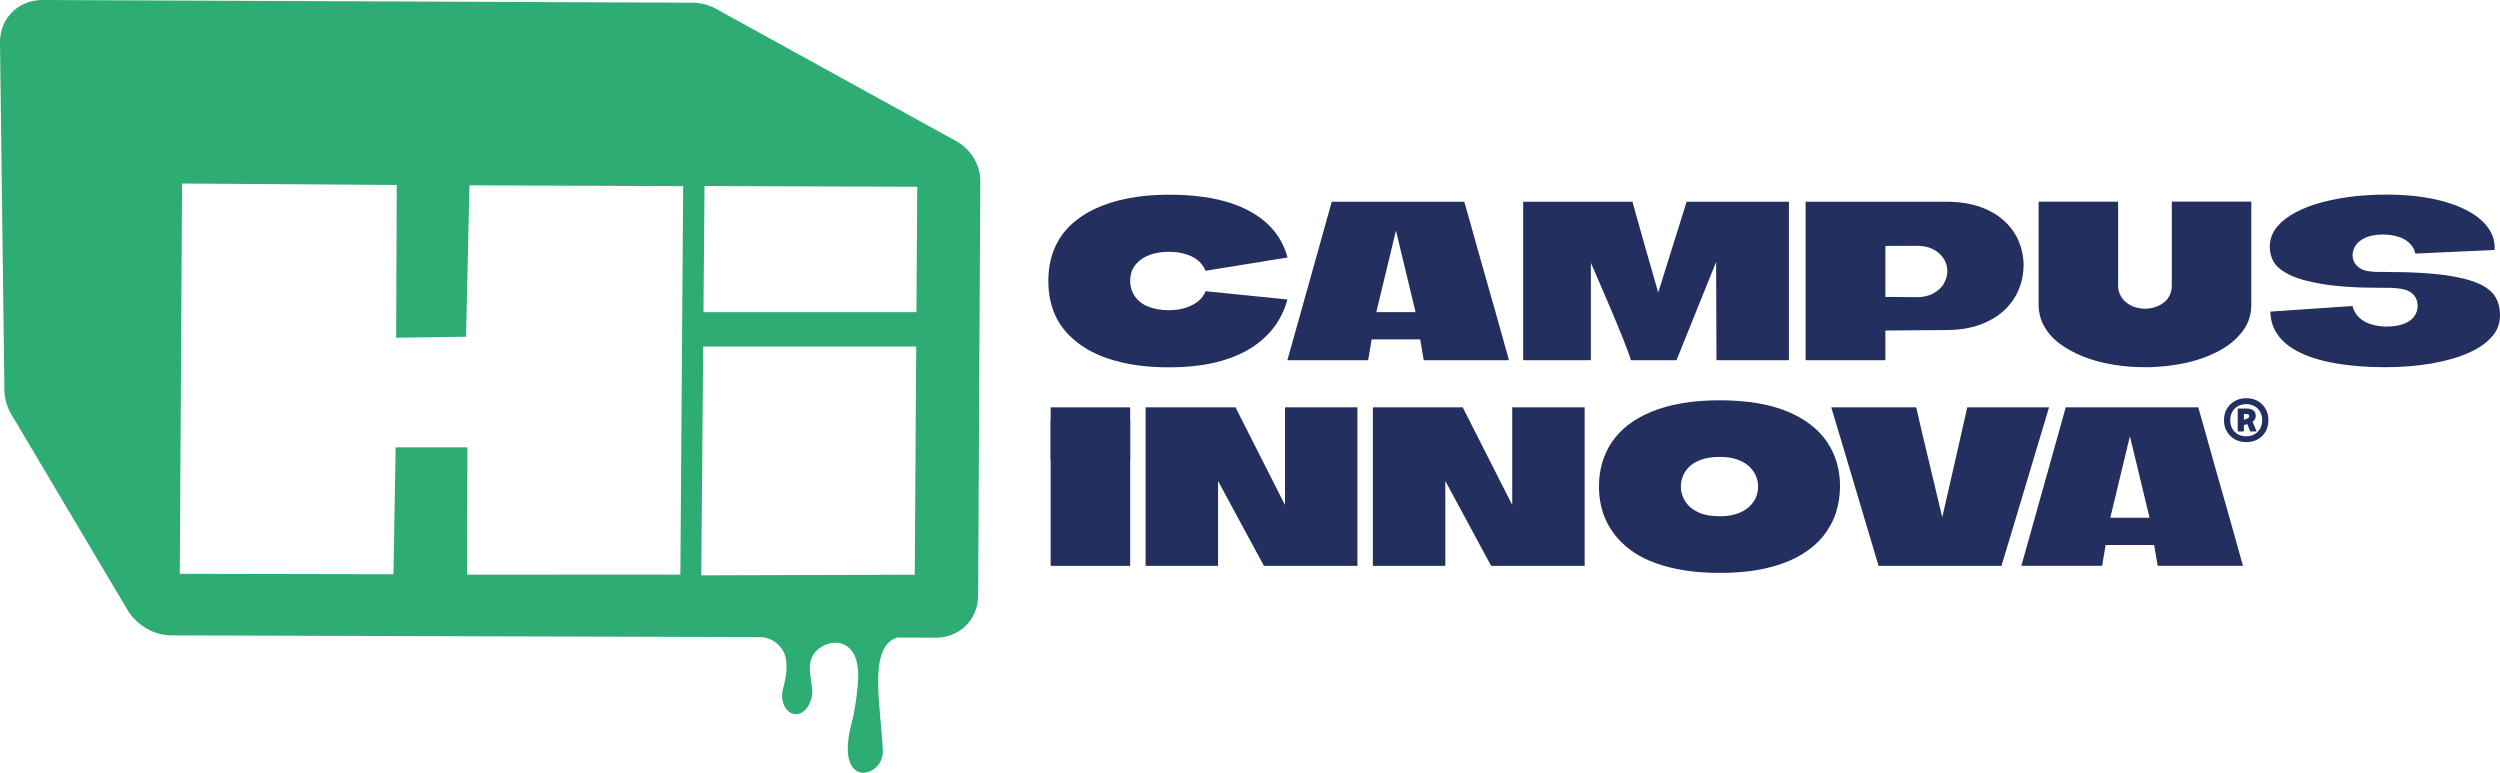
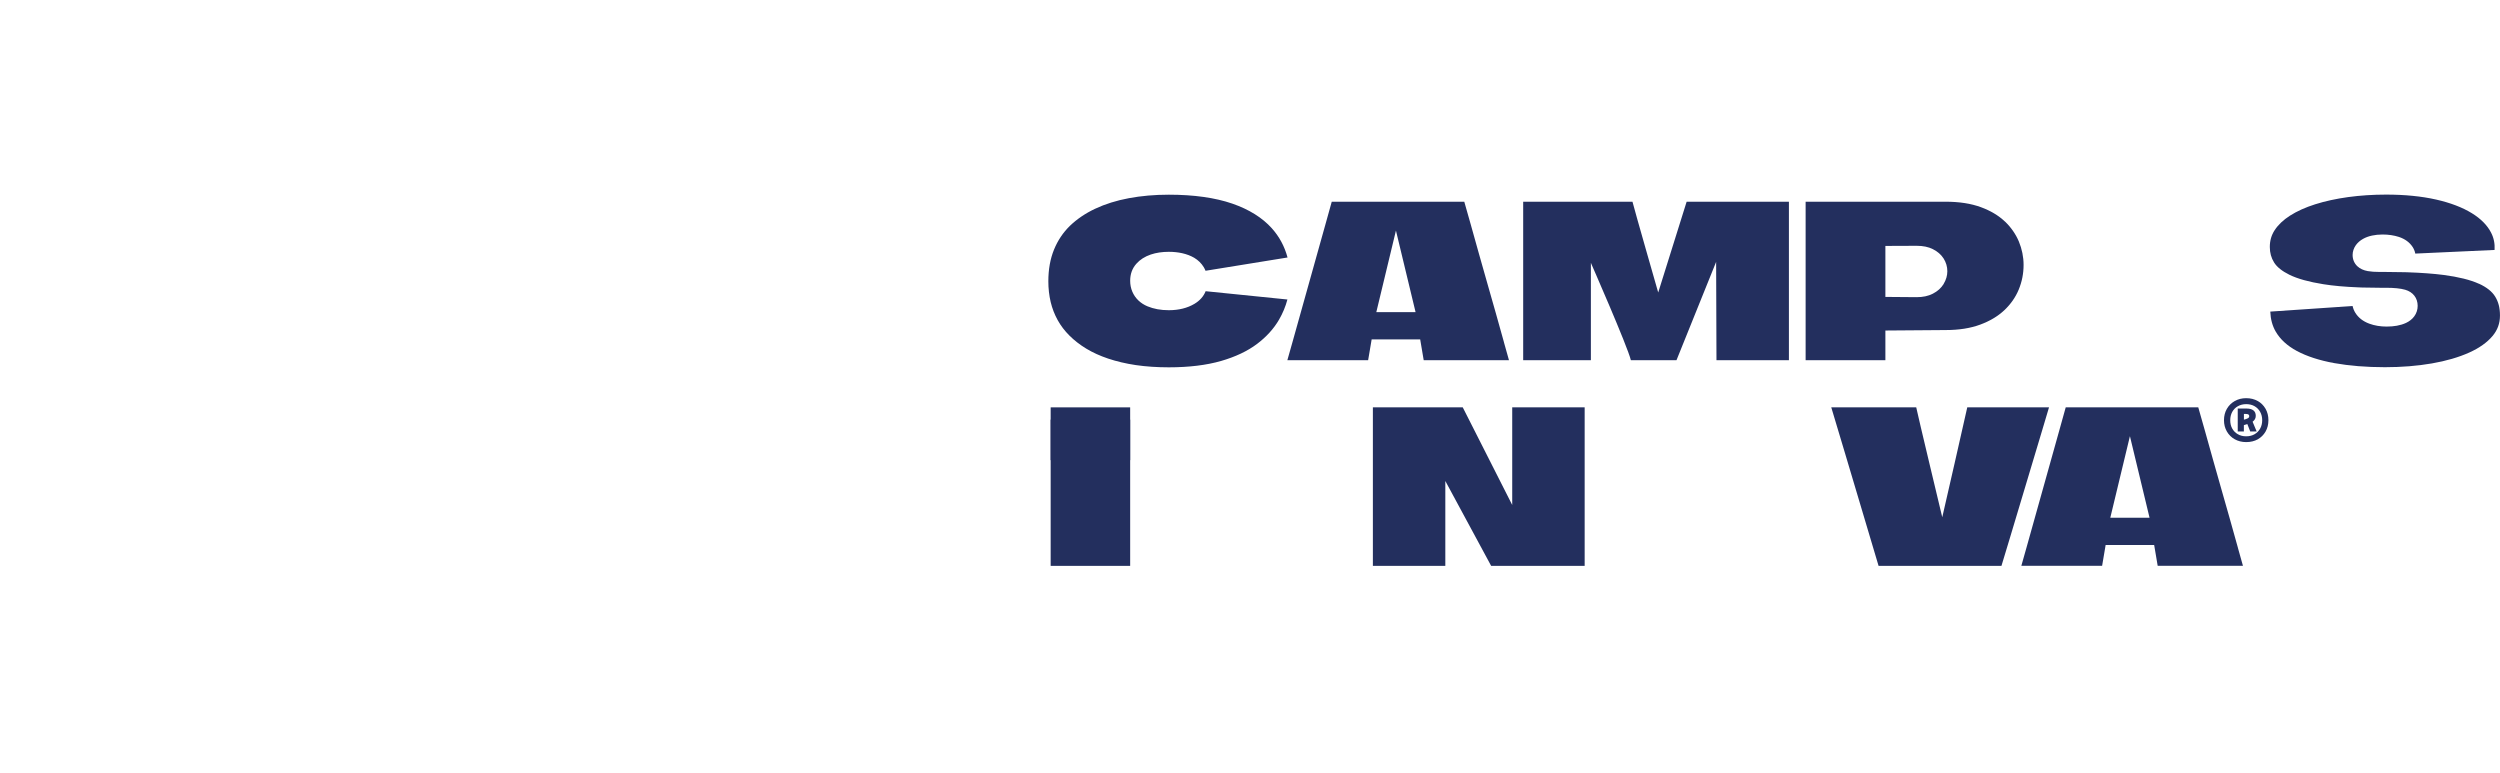
<svg xmlns="http://www.w3.org/2000/svg" id="Capa_1" data-name="Capa 1" viewBox="0 0 590.82 182.62">
  <defs>
    <style>      .cls-1 {        fill: #232f5e;      }      .cls-2 {        fill: #2dad74;      }    </style>
  </defs>
  <g>
-     <path class="cls-2" d="M226.44,33.61L169.97,2.5c-1.93-1.2-4.12-1.85-6.29-1.86L10.06,0C4.3-.02-.07,4.36,0,10.1l1.04,82.07c.03,2.25.75,4.52,2.07,6.48l27.27,45.91c2.32,3.45,6.2,5.59,10.17,5.6l139.54.41c3,.36,5.34,2.55,5.71,5.59.21,1.71.01,3.89-.76,6.65-.67,2.37.29,5.52,2.66,5.93,2.49.43,4.32-2.78,4.26-5.32-.06-2.54-1.07-5.08-.28-7.55,1.05-3.32,5.65-5.07,8.4-3.2,2.69,1.83,2.93,5.71,2.64,9.07-.27,3.17-.73,6.35-1.53,9.47-4.04,15.63,7.77,12.65,7.45,6.14-.54-10.92-3.55-24.42,3.37-26.68l9.11.03c5.68.02,10.01-4.26,10.04-9.91l.51-98.01c.02-3.62-2-7.15-5.23-9.17ZM160.78,135.79l-50.39.02.08-30.09h-16.97s-.51,29.99-.51,29.99l-50.5-.1.54-92.24,50.73.35-.14,36.1,16.52-.24.81-35.78,50.5.19-.66,91.81ZM216.19,135.82l-50.46.15.77-92.01,50.27.18-.59,91.68Z" />
    <g>
      <g>
        <path class="cls-1" d="M533.1,98.28c0-.57-.18-1-.55-1.29-.36-.29-.9-.44-1.62-.44h-2.09v5.42h1.45v-1.5l.82-.25.68,1.75h1.52l-.96-2.31c.5-.36.75-.82.75-1.38ZM531.34,98.78c-.14.11-.38.21-.71.31l-.33.08v-1.34h.5c.51,0,.76.17.76.52,0,.18-.07.32-.21.43Z" />
        <path class="cls-1" d="M533.56,94.77c-.78-.44-1.69-.67-2.72-.67s-1.92.23-2.71.68c-.79.45-1.41,1.06-1.86,1.84-.45.78-.68,1.67-.68,2.68s.23,1.89.68,2.67c.45.78,1.07,1.4,1.86,1.84.79.44,1.69.67,2.71.67s1.94-.22,2.72-.65c.78-.44,1.4-1.05,1.85-1.83.45-.78.68-1.68.68-2.7s-.23-1.91-.68-2.7c-.45-.78-1.07-1.4-1.85-1.84ZM534.14,101.28c-.32.57-.76,1.02-1.32,1.34-.56.32-1.22.49-1.98.49s-1.4-.16-1.97-.49c-.57-.32-1.01-.77-1.33-1.34-.32-.57-.47-1.23-.47-1.97s.16-1.4.47-1.97c.32-.57.76-1.02,1.33-1.34.57-.32,1.23-.49,1.97-.49s1.42.16,1.98.49c.56.32,1,.77,1.32,1.34.32.57.48,1.23.48,1.97s-.16,1.4-.48,1.97Z" />
      </g>
      <rect class="cls-1" x="248.3" y="96.27" width="18.79" height="12.48" />
      <rect class="cls-1" x="248.3" y="99.17" width="18.79" height="34.56" />
-       <polygon class="cls-1" points="291.99 96.27 270.74 96.27 270.74 133.73 287.86 133.73 287.86 113.67 298.7 133.73 320.8 133.73 320.8 96.27 303.68 96.27 303.68 119.34 291.99 96.27" />
      <polygon class="cls-1" points="345.69 96.27 324.45 96.27 324.45 133.73 341.57 133.73 341.57 113.67 352.4 133.73 374.5 133.73 374.5 96.27 357.38 96.27 357.38 119.34 345.69 96.27" />
-       <path class="cls-1" d="M422.56,97.32c-4.24-1.81-9.69-2.72-16.2-2.72-3.28,0-6.31.24-9.01.72-2.67.47-5.09,1.15-7.2,2.04-2.07.87-3.9,1.91-5.44,3.11-1.5,1.17-2.77,2.52-3.77,3.99-1,1.48-1.77,3.11-2.28,4.85-.51,1.76-.78,3.65-.78,5.63,0,1.52.16,3.03.48,4.5.31,1.44.81,2.84,1.48,4.15.67,1.31,1.54,2.58,2.59,3.76,1.04,1.17,2.3,2.26,3.76,3.23s3.19,1.83,5.13,2.52c1.98.71,4.24,1.28,6.72,1.68,2.5.41,5.3.61,8.32.61,4.23,0,7.99-.38,11.17-1.14,3.14-.74,5.85-1.79,8.06-3.1,2.18-1.29,3.97-2.8,5.32-4.5,1.35-1.7,2.35-3.55,2.98-5.5.63-1.99.96-4.08.96-6.22,0-3.92-1.02-7.44-3.03-10.44-2.02-3.01-5.13-5.43-9.25-7.18ZM415.17,117.02h0c-.23.73-.62,1.42-1.14,2.06-.52.62-1.16,1.16-1.91,1.6-.72.42-1.57.76-2.54.99-.92.22-1.98.34-3.16.34-2.05,0-3.7-.3-5.04-.93-1.43-.66-2.5-1.57-3.17-2.69-.65-1.08-.98-2.22-.98-3.4,0-.88.18-1.76.53-2.59.37-.88.96-1.67,1.75-2.36.77-.66,1.76-1.18,2.96-1.55,1.11-.34,2.44-.51,3.95-.51s2.85.18,3.97.56c1.16.39,2.13.92,2.87,1.58.76.68,1.32,1.45,1.69,2.29.36.83.54,1.68.54,2.54,0,.7-.11,1.4-.33,2.08Z" />
      <path class="cls-1" d="M484.24,96.27h-19.32c-.1.63-5.91,25.97-5.91,25.97,0,0-6.02-25.13-6.15-25.97h-20.08c1.12,3.72,2.23,7.43,3.34,11.15,1.37,4.64,2.76,9.28,4.15,13.92,1.24,4.13,2.47,8.26,3.69,12.39h29.04c.69-2.27,1.38-4.54,2.06-6.81l7.52-25.08c.56-1.86,1.11-3.71,1.66-5.57Z" />
      <path class="cls-1" d="M284.93,68.81c-.48,1.22-1.37,2.23-2.64,2.99-1.67,1-3.71,1.51-6.07,1.51-.95,0-1.85-.08-2.68-.23-.85-.16-1.65-.39-2.36-.69-.82-.34-1.54-.81-2.14-1.38-.61-.58-1.1-1.28-1.44-2.08-.34-.79-.51-1.66-.51-2.58,0-1.58.49-2.94,1.47-4.03.86-.97,2.01-1.7,3.4-2.17,1.27-.43,2.7-.64,4.26-.64,1.12,0,2.18.11,3.17.33,1.06.24,2.01.6,2.83,1.08.94.56,1.7,1.3,2.26,2.22.16.27.3.55.42.85l19.38-3.14c-.72-2.66-1.95-4.94-3.73-6.92-2.24-2.49-5.38-4.45-9.32-5.81-4.06-1.4-9.11-2.11-15.01-2.11-3.35,0-6.53.28-9.46.83-2.89.54-5.56,1.37-7.92,2.48-2.31,1.08-4.33,2.45-5.99,4.05-1.61,1.57-2.88,3.46-3.76,5.62-.89,2.18-1.34,4.69-1.34,7.48,0,1.72.19,3.36.55,4.9.36,1.51.92,2.95,1.65,4.27.73,1.32,1.67,2.56,2.79,3.67,1.13,1.13,2.47,2.17,3.97,3.08,1.51.92,3.26,1.71,5.19,2.36,1.97.66,4.16,1.18,6.51,1.53,2.38.35,5.01.53,7.81.53,4.75,0,8.91-.51,12.35-1.5,3.39-.98,6.25-2.33,8.49-4.02,2.22-1.67,3.98-3.61,5.22-5.76.87-1.5,1.53-3.09,1.97-4.75l-19.33-1.96Z" />
      <path class="cls-1" d="M391.89,69.16s-5.67-19.75-6.09-21.49h-25.83v37.46h16v-23.01s8.66,19.71,9.45,23.01h10.78l9.37-23.24.08,23.24h17.12v-37.46h-24.17l-6.73,21.49Z" />
      <path class="cls-1" d="M473.8,52.34c-1.47-1.4-3.37-2.54-5.66-3.38-2.33-.86-5.13-1.29-8.31-1.29h-33.11v37.46h18.85v-7.02l14.26-.11c3.11,0,5.86-.43,8.16-1.29,2.28-.84,4.19-1.99,5.7-3.41,1.5-1.42,2.64-3.05,3.39-4.86.76-1.83,1.15-3.79,1.15-5.83,0-1.89-.38-3.75-1.11-5.52-.74-1.76-1.85-3.36-3.31-4.76ZM459.35,67.1c-.59.96-1.45,1.74-2.57,2.31-1.07.55-2.34.82-3.8.82l-7.41-.06v-12.05l7.41-.03c1.48,0,2.77.26,3.81.79,1.09.55,1.94,1.28,2.52,2.18.6.94.9,1.96.9,3.04,0,1.03-.29,2.03-.87,2.99Z" />
-       <path class="cls-1" d="M504.76,72.65c-.72-.21-1.39-.53-1.98-.96-.63-.45-1.16-1.02-1.55-1.69-.44-.75-.66-1.6-.66-2.55v-19.79h-18.79v24.19c0,1.92.4,3.59,1.24,5.12.85,1.57,2.05,2.95,3.57,4.11h0c1.6,1.23,3.49,2.29,5.61,3.13,2.17.87,4.53,1.52,7.02,1.94,5.71.96,11.69.83,17.24-.37,3.03-.66,5.79-1.66,8.19-2.99,2.3-1.27,4.15-2.85,5.5-4.72,1.28-1.77,1.9-3.81,1.9-6.23v-24.19h-18.79v19.85c0,1.8-.8,3.31-2.26,4.27-1.81,1.18-4.12,1.51-6.24.87Z" />
      <path class="cls-1" d="M585.84,67.06c-2.02-.92-4.83-1.62-8.34-2.08-2.42-.31-5.28-.52-8.5-.63h0s-.63-.02-.63-.02c-1.45-.04-2.98-.06-4.58-.06h-1.39c-1.15,0-2.07-.07-2.82-.2-1.02-.18-1.85-.57-2.46-1.14-.74-.69-1.13-1.62-1.13-2.67,0-.82.27-1.63.77-2.33h0c.43-.59,1-1.09,1.7-1.48.6-.34,1.32-.61,2.13-.78.75-.16,1.58-.25,2.47-.25,1.42,0,2.72.2,3.89.58,1.43.48,2.51,1.28,3.23,2.38.25.39.5.91.62,1.55l18.74-.86c.09-1.49-.18-2.83-.82-4.07-.89-1.75-2.41-3.29-4.53-4.6-2.25-1.39-5.11-2.48-8.48-3.24-3.45-.78-7.42-1.17-11.81-1.17-3.11,0-6.13.2-8.98.59-2.82.39-5.44.96-7.78,1.7-2.28.72-4.28,1.62-5.96,2.69-1.56,1-2.78,2.15-3.61,3.42-.78,1.19-1.15,2.49-1.15,3.97,0,1.38.33,2.58,1.01,3.67.67,1.08,1.89,2.05,3.63,2.91,1.91.94,4.61,1.69,8.02,2.23,2.31.37,5.08.62,8.22.74h0s.96.04.96.04c1.33.04,2.73.06,4.19.06h1.39c1.96,0,3.46.15,4.58.47,1.84.53,2.94,1.95,2.94,3.81,0,.9-.28,1.76-.81,2.48-.48.65-1.14,1.17-1.95,1.55-.65.3-1.38.52-2.16.66-.73.13-1.55.2-2.42.2-1.48,0-2.86-.23-4.1-.69-1.46-.54-2.57-1.4-3.29-2.56-.31-.5-.53-1.04-.65-1.61l-19.45,1.32c.07,1.8.49,3.37,1.29,4.74,1.07,1.83,2.74,3.36,4.98,4.56,2.39,1.28,5.36,2.24,8.83,2.87,3.58.64,7.61.97,11.99.97,3.95,0,7.68-.3,11.08-.89,3.35-.58,6.33-1.44,8.84-2.57,2.38-1.07,4.24-2.39,5.52-3.92,1.18-1.41,1.75-2.99,1.75-4.83s-.37-3.23-1.13-4.47c-.73-1.2-2.03-2.23-3.85-3.06Z" />
      <path class="cls-1" d="M355.43,80.89l-1.95-6.97c-.65-2.31-1.31-4.63-1.98-6.95-.67-2.33-1.33-4.66-1.98-6.98l-1.95-6.97c-.5-1.79-1.01-3.57-1.52-5.35h-31.32c-.49,1.78-.99,3.56-1.49,5.35l-7.8,27.86c-.4,1.41-.79,2.83-1.2,4.24h19.09l.83-4.91h11.47l.83,4.91h20.15c-.4-1.42-.8-2.83-1.19-4.24ZM325.26,73.77l4.64-19.28,4.64,19.28h-9.29Z" />
      <path class="cls-1" d="M528.89,129.48l-1.95-6.97c-.65-2.31-1.31-4.63-1.98-6.95-.67-2.33-1.33-4.66-1.98-6.98l-1.95-6.97c-.5-1.79-1.01-3.57-1.52-5.35h-31.32c-.49,1.78-.99,3.56-1.49,5.35l-7.8,27.86c-.4,1.41-.79,2.83-1.2,4.24h19.09l.83-4.91h11.47l.83,4.91h20.15c-.4-1.42-.8-2.83-1.19-4.24ZM498.72,122.36l4.64-19.28,4.64,19.28h-9.29Z" />
    </g>
  </g>
-   <rect class="cls-2" x="163.56" y="73.77" width="55.75" height="8.12" />
</svg>